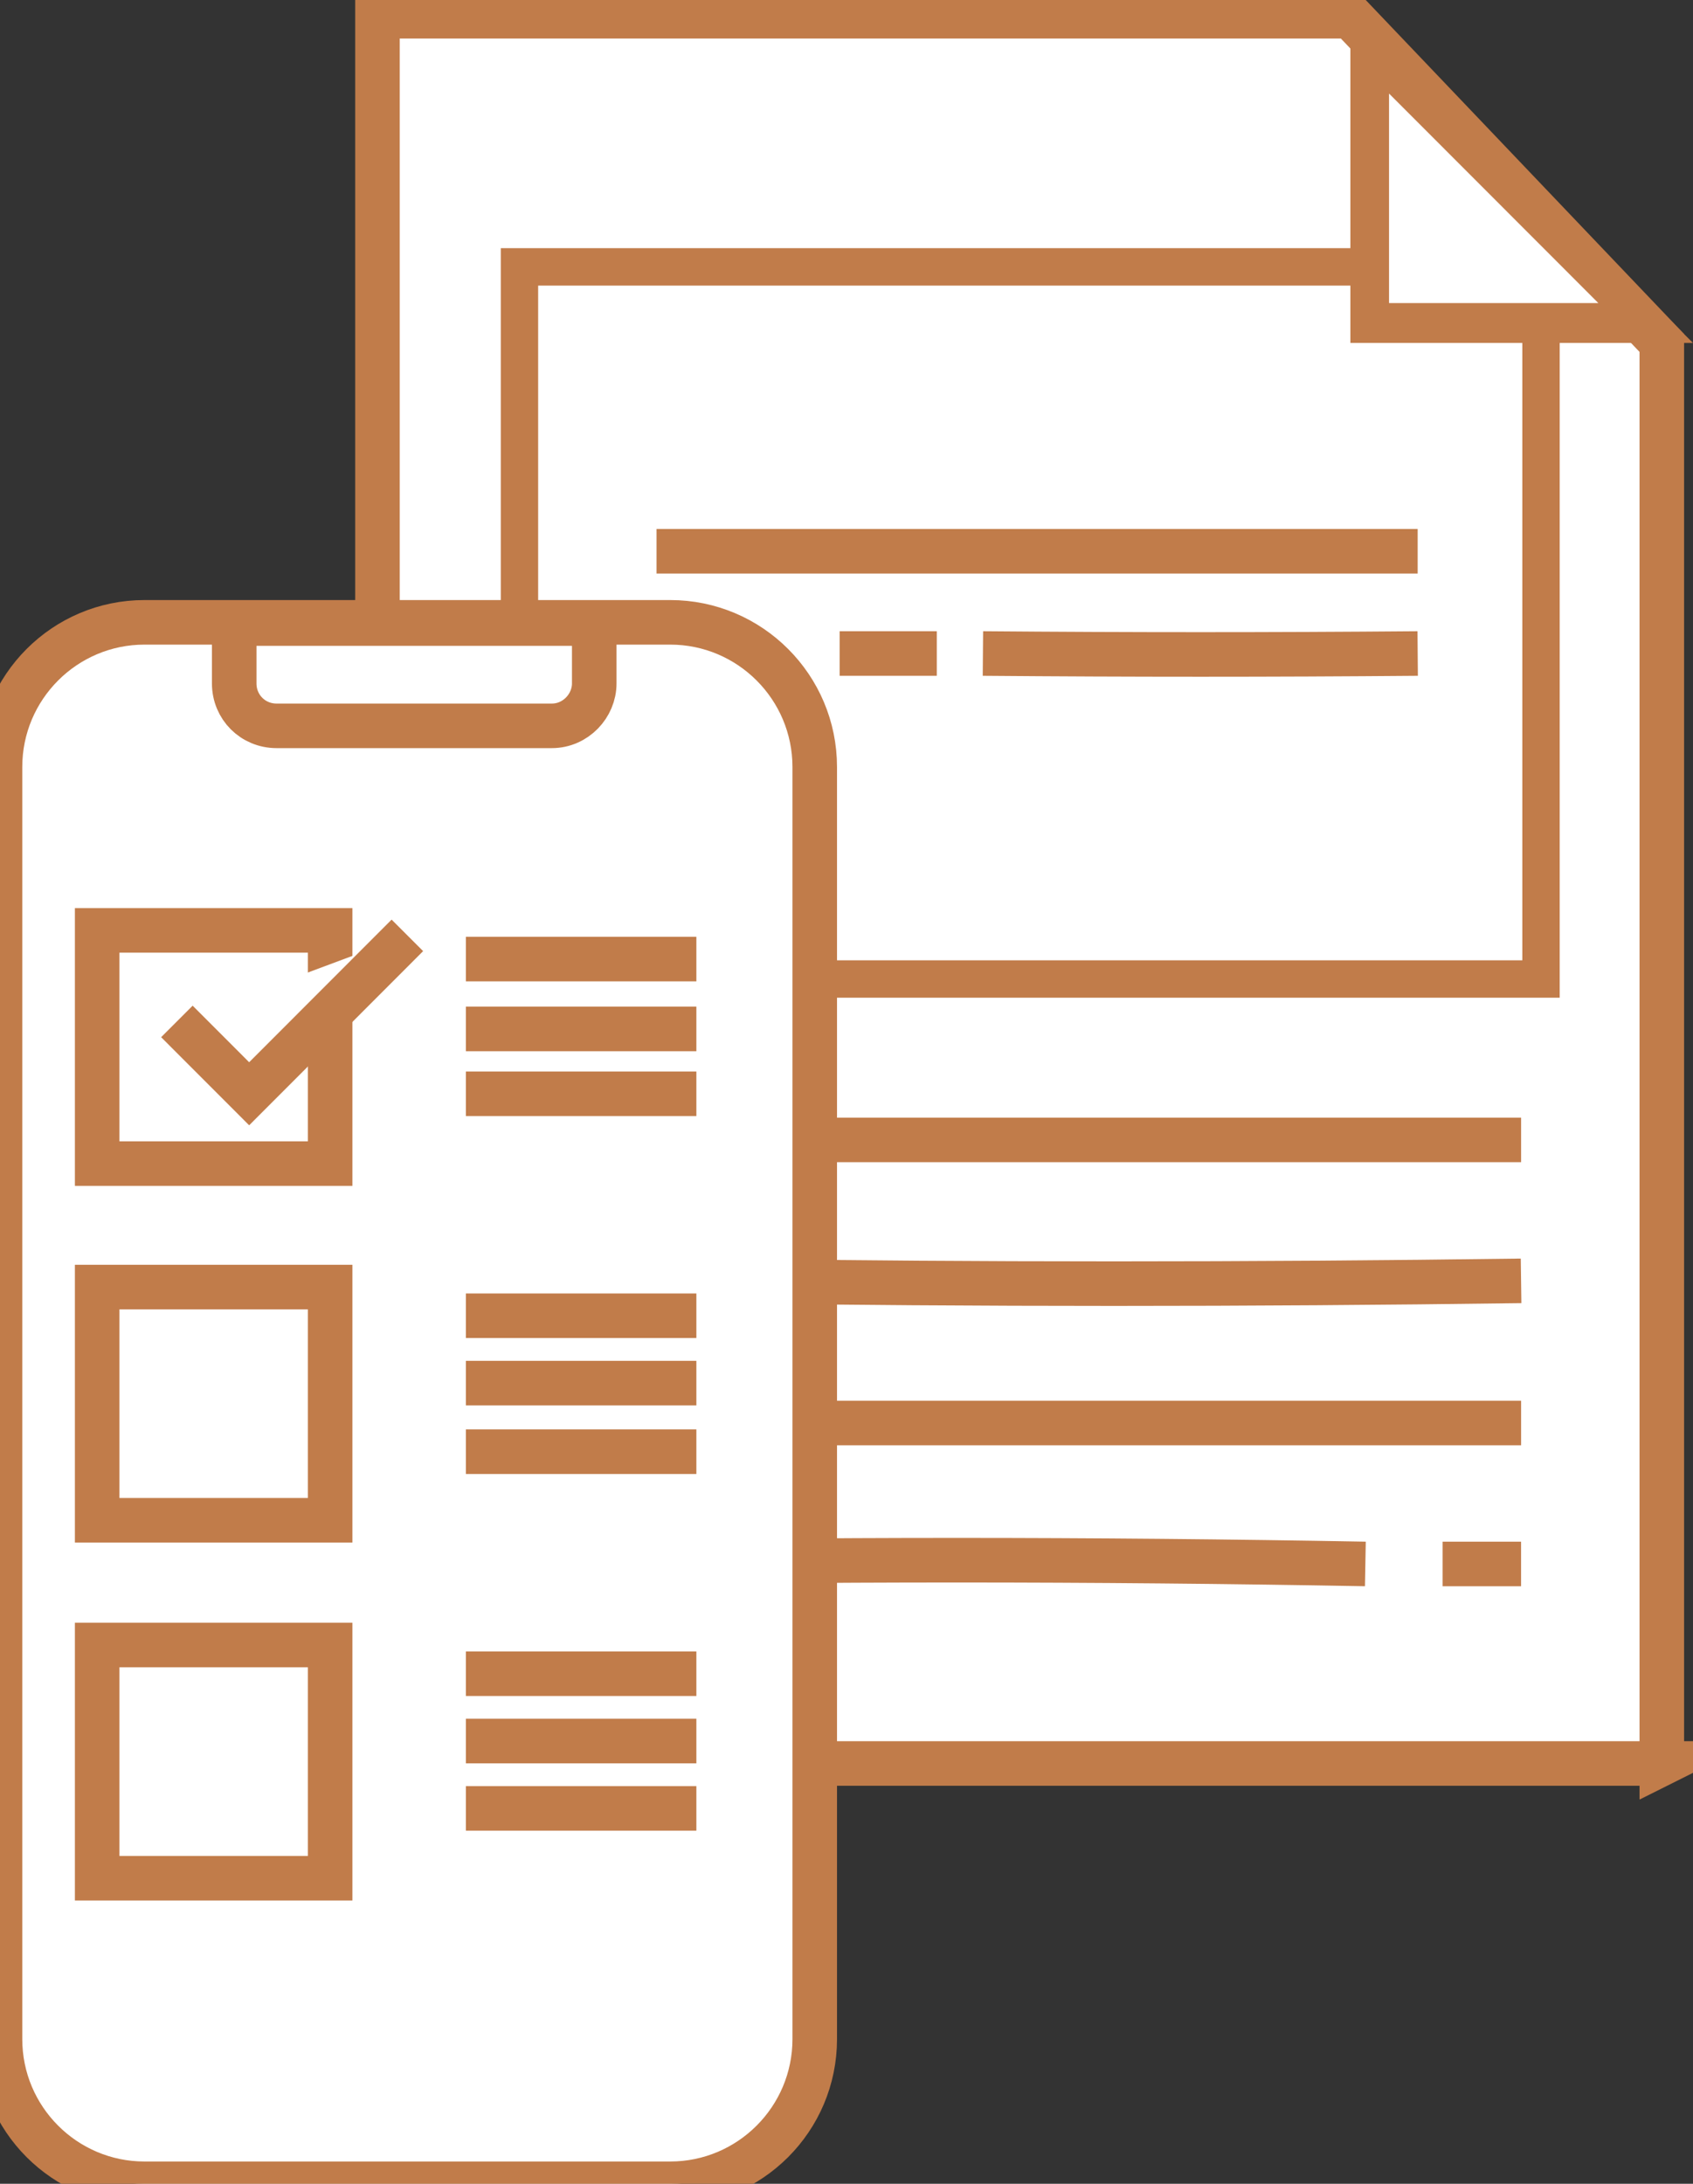
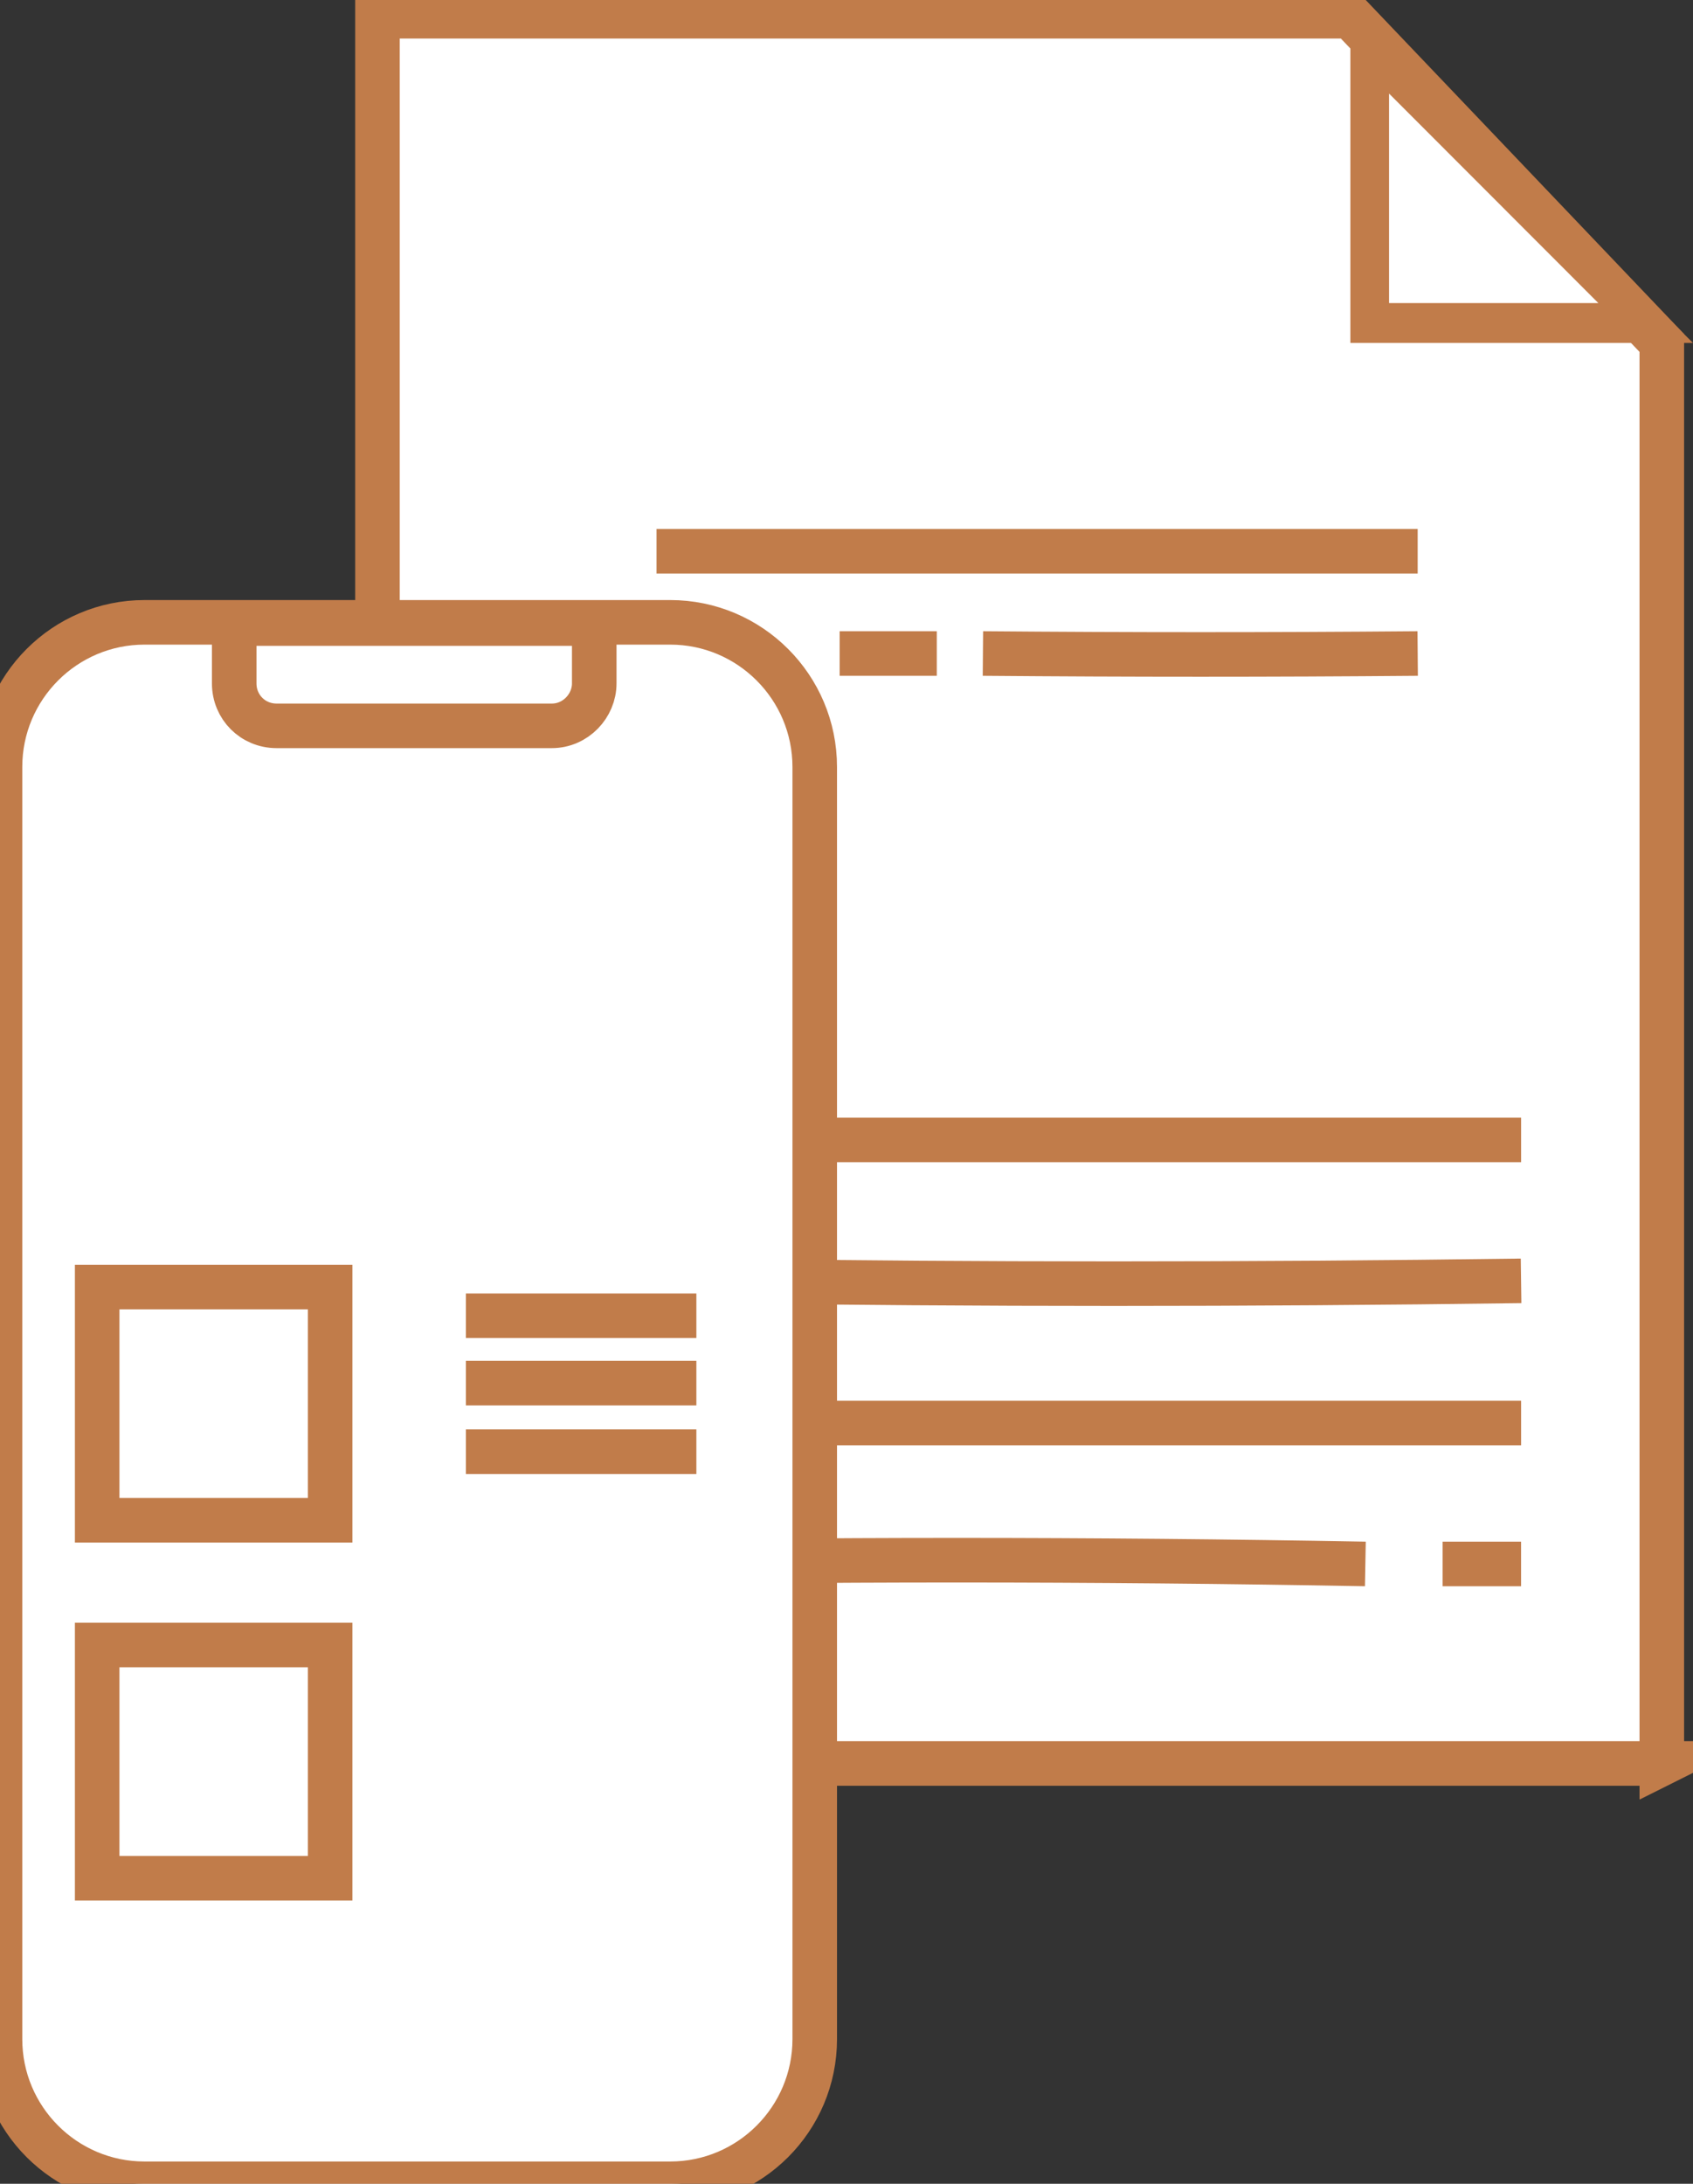
<svg xmlns="http://www.w3.org/2000/svg" width="76" height="98" fill="none" viewBox="0 0 76 98">
  <rect x="0" y="0" width="76" height="98" fill="#333333" stroke="none" />
  <g clip-path="url(#clip0)">
    <path fill="#fff" stroke="#C17C4A" stroke-miterlimit="10" stroke-width="2" d="M74.602 79.139H16.945V.728H60.62l13.98 14.663V79.14z" />
    <path fill="#fff" d="M69.177 11.977H23.32v31.958h45.857V11.977z" />
-     <path fill="#C17C4A" d="M68.338 12.817v30.278h-44.18V12.817h44.18zm1.678-1.68H22.481v33.637h47.535V11.138z" />
    <path fill="#fff" d="M61.46 14.496V2.126l12.415 12.37H61.46z" />
-     <path fill="#C17C4A" d="M62.355 4.198L71.75 13.6h-9.395V4.198zM60.62 0v15.391H76L60.621 0z" />
+     <path fill="#C17C4A" d="M62.355 4.198L71.75 13.6h-9.395V4.198M60.62 0v15.391H76L60.621 0z" />
    <path stroke="#C17C4A" stroke-miterlimit="10" stroke-width="2" d="M24.774 51.155h43.509M29.472 24.738H63.64M44.124 29.327c6.71.056 12.862.056 19.517 0M37.692 29.327h4.362M31.932 57.48c11.968.167 24.103.167 36.35 0M24.774 57.48h3.803M24.774 63.86h43.509M64.76 70.184h3.522M24.774 70.184c12.08-.224 24.215-.224 36.518 0" />
    <path fill="#fff" fill-rule="evenodd" stroke="#C17C4A" stroke-miterlimit="10" stroke-width="2" d="M30.087 98h-23.6C2.908 98 0 95.09 0 91.508V34.42c0-3.582 2.908-6.492 6.487-6.492h23.6c3.579 0 6.487 2.91 6.487 6.492v57.088c0 3.582-2.908 6.492-6.487 6.492z" clip-rule="evenodd" />
    <path fill="#fff" fill-rule="evenodd" stroke="#C17C4A" stroke-miterlimit="10" stroke-width="2" d="M24.774 32.573H12.415c-1.063 0-1.901-.84-1.901-1.902v-2.687h16.162v2.686c0 1.008-.84 1.903-1.902 1.903z" clip-rule="evenodd" />
-     <path fill="#fff" stroke="#C17C4A" stroke-miterlimit="10" stroke-width="2" d="M14.82 41.752H4.362v10.466H14.82V41.752z" />
    <path fill="#fff" fill-rule="evenodd" d="M7.941 45.838l3.244 3.246 7.102-7.108" clip-rule="evenodd" />
-     <path stroke="#C17C4A" stroke-miterlimit="10" stroke-width="2" d="M7.941 45.838l3.244 3.246 7.102-7.108M20.915 43.04h10.346M20.915 46.174h10.346M20.915 49.084h10.346" />
    <path fill="#fff" stroke="#C17C4A" stroke-miterlimit="10" stroke-width="2" d="M14.82 57.759H4.362v10.466H14.82V57.759z" />
    <path stroke="#C17C4A" stroke-miterlimit="10" stroke-width="2" d="M20.915 59.046h10.346M20.915 62.069h10.346M20.915 65.147h10.346" />
    <path fill="#fff" stroke="#C17C4A" stroke-miterlimit="10" stroke-width="2" d="M14.82 73.822H4.362v10.466H14.82V73.822z" />
-     <path stroke="#C17C4A" stroke-miterlimit="10" stroke-width="2" d="M20.915 75.11h10.346M20.915 78.131h10.346M20.915 81.154h10.346" />
  </g>
  <defs>
    <clipPath id="clip0">
      <path fill="#fff" d="M0 0H76V98H0z" />
    </clipPath>
  </defs>
</svg>